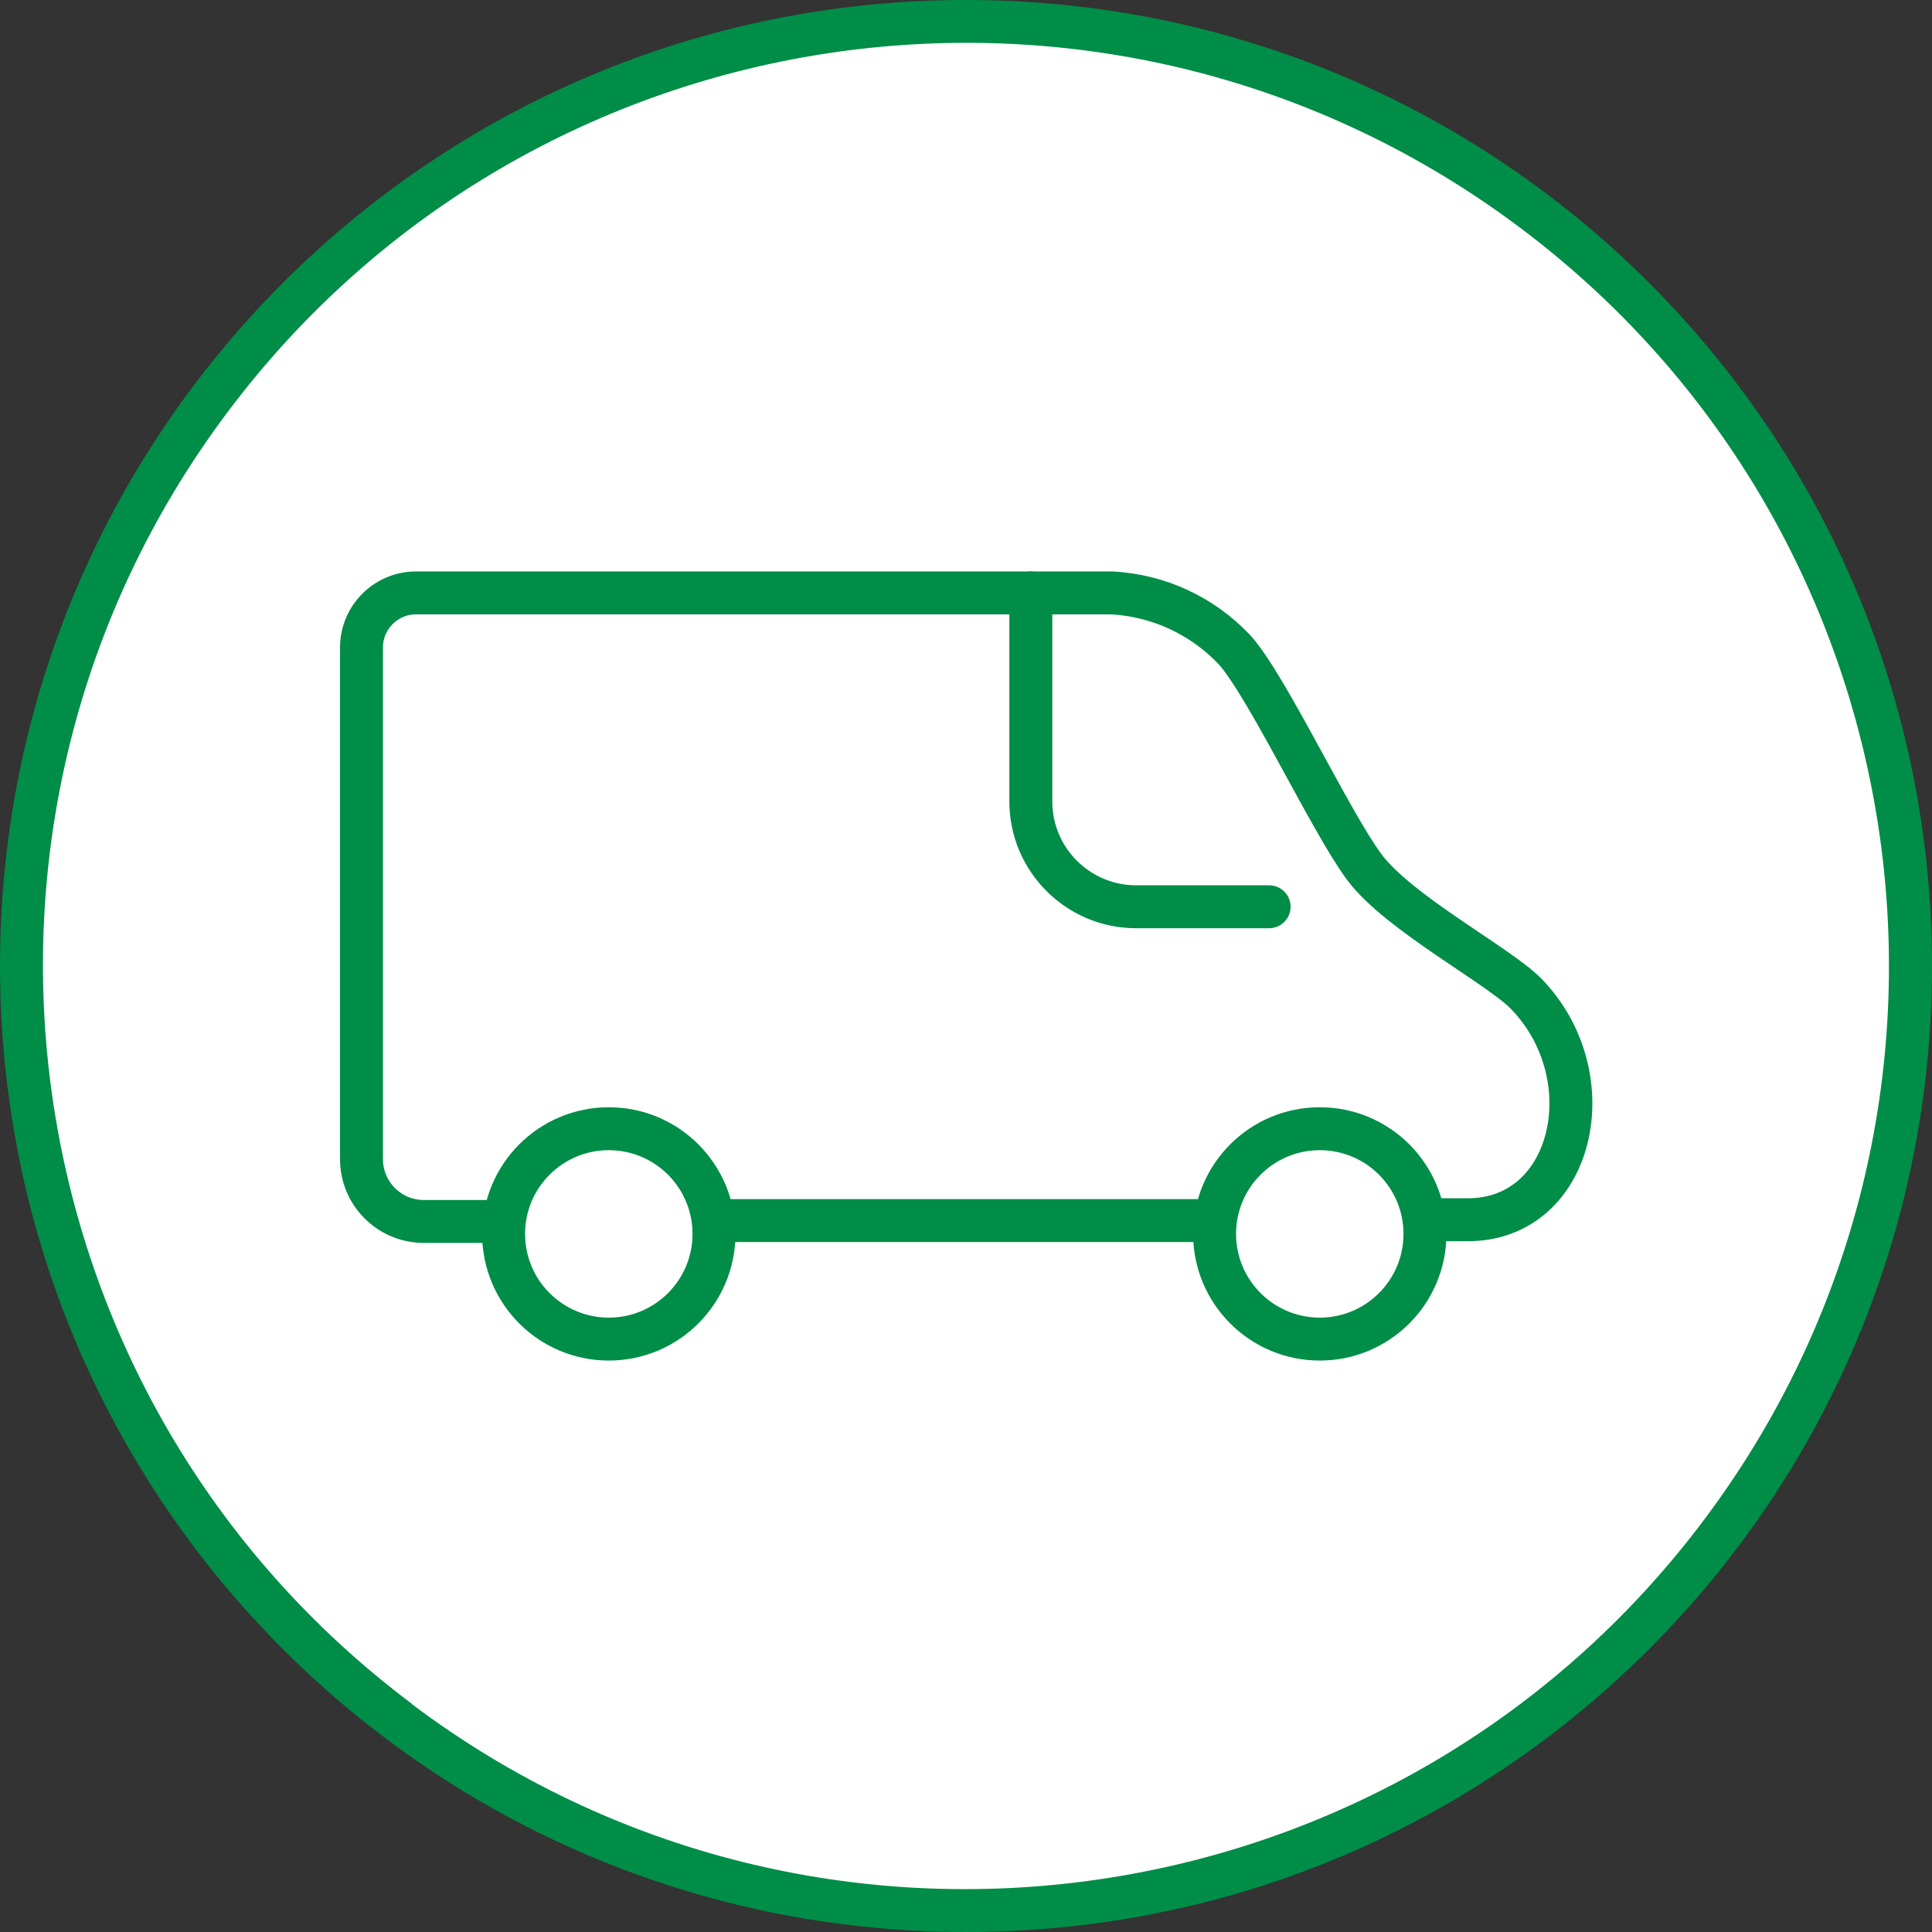
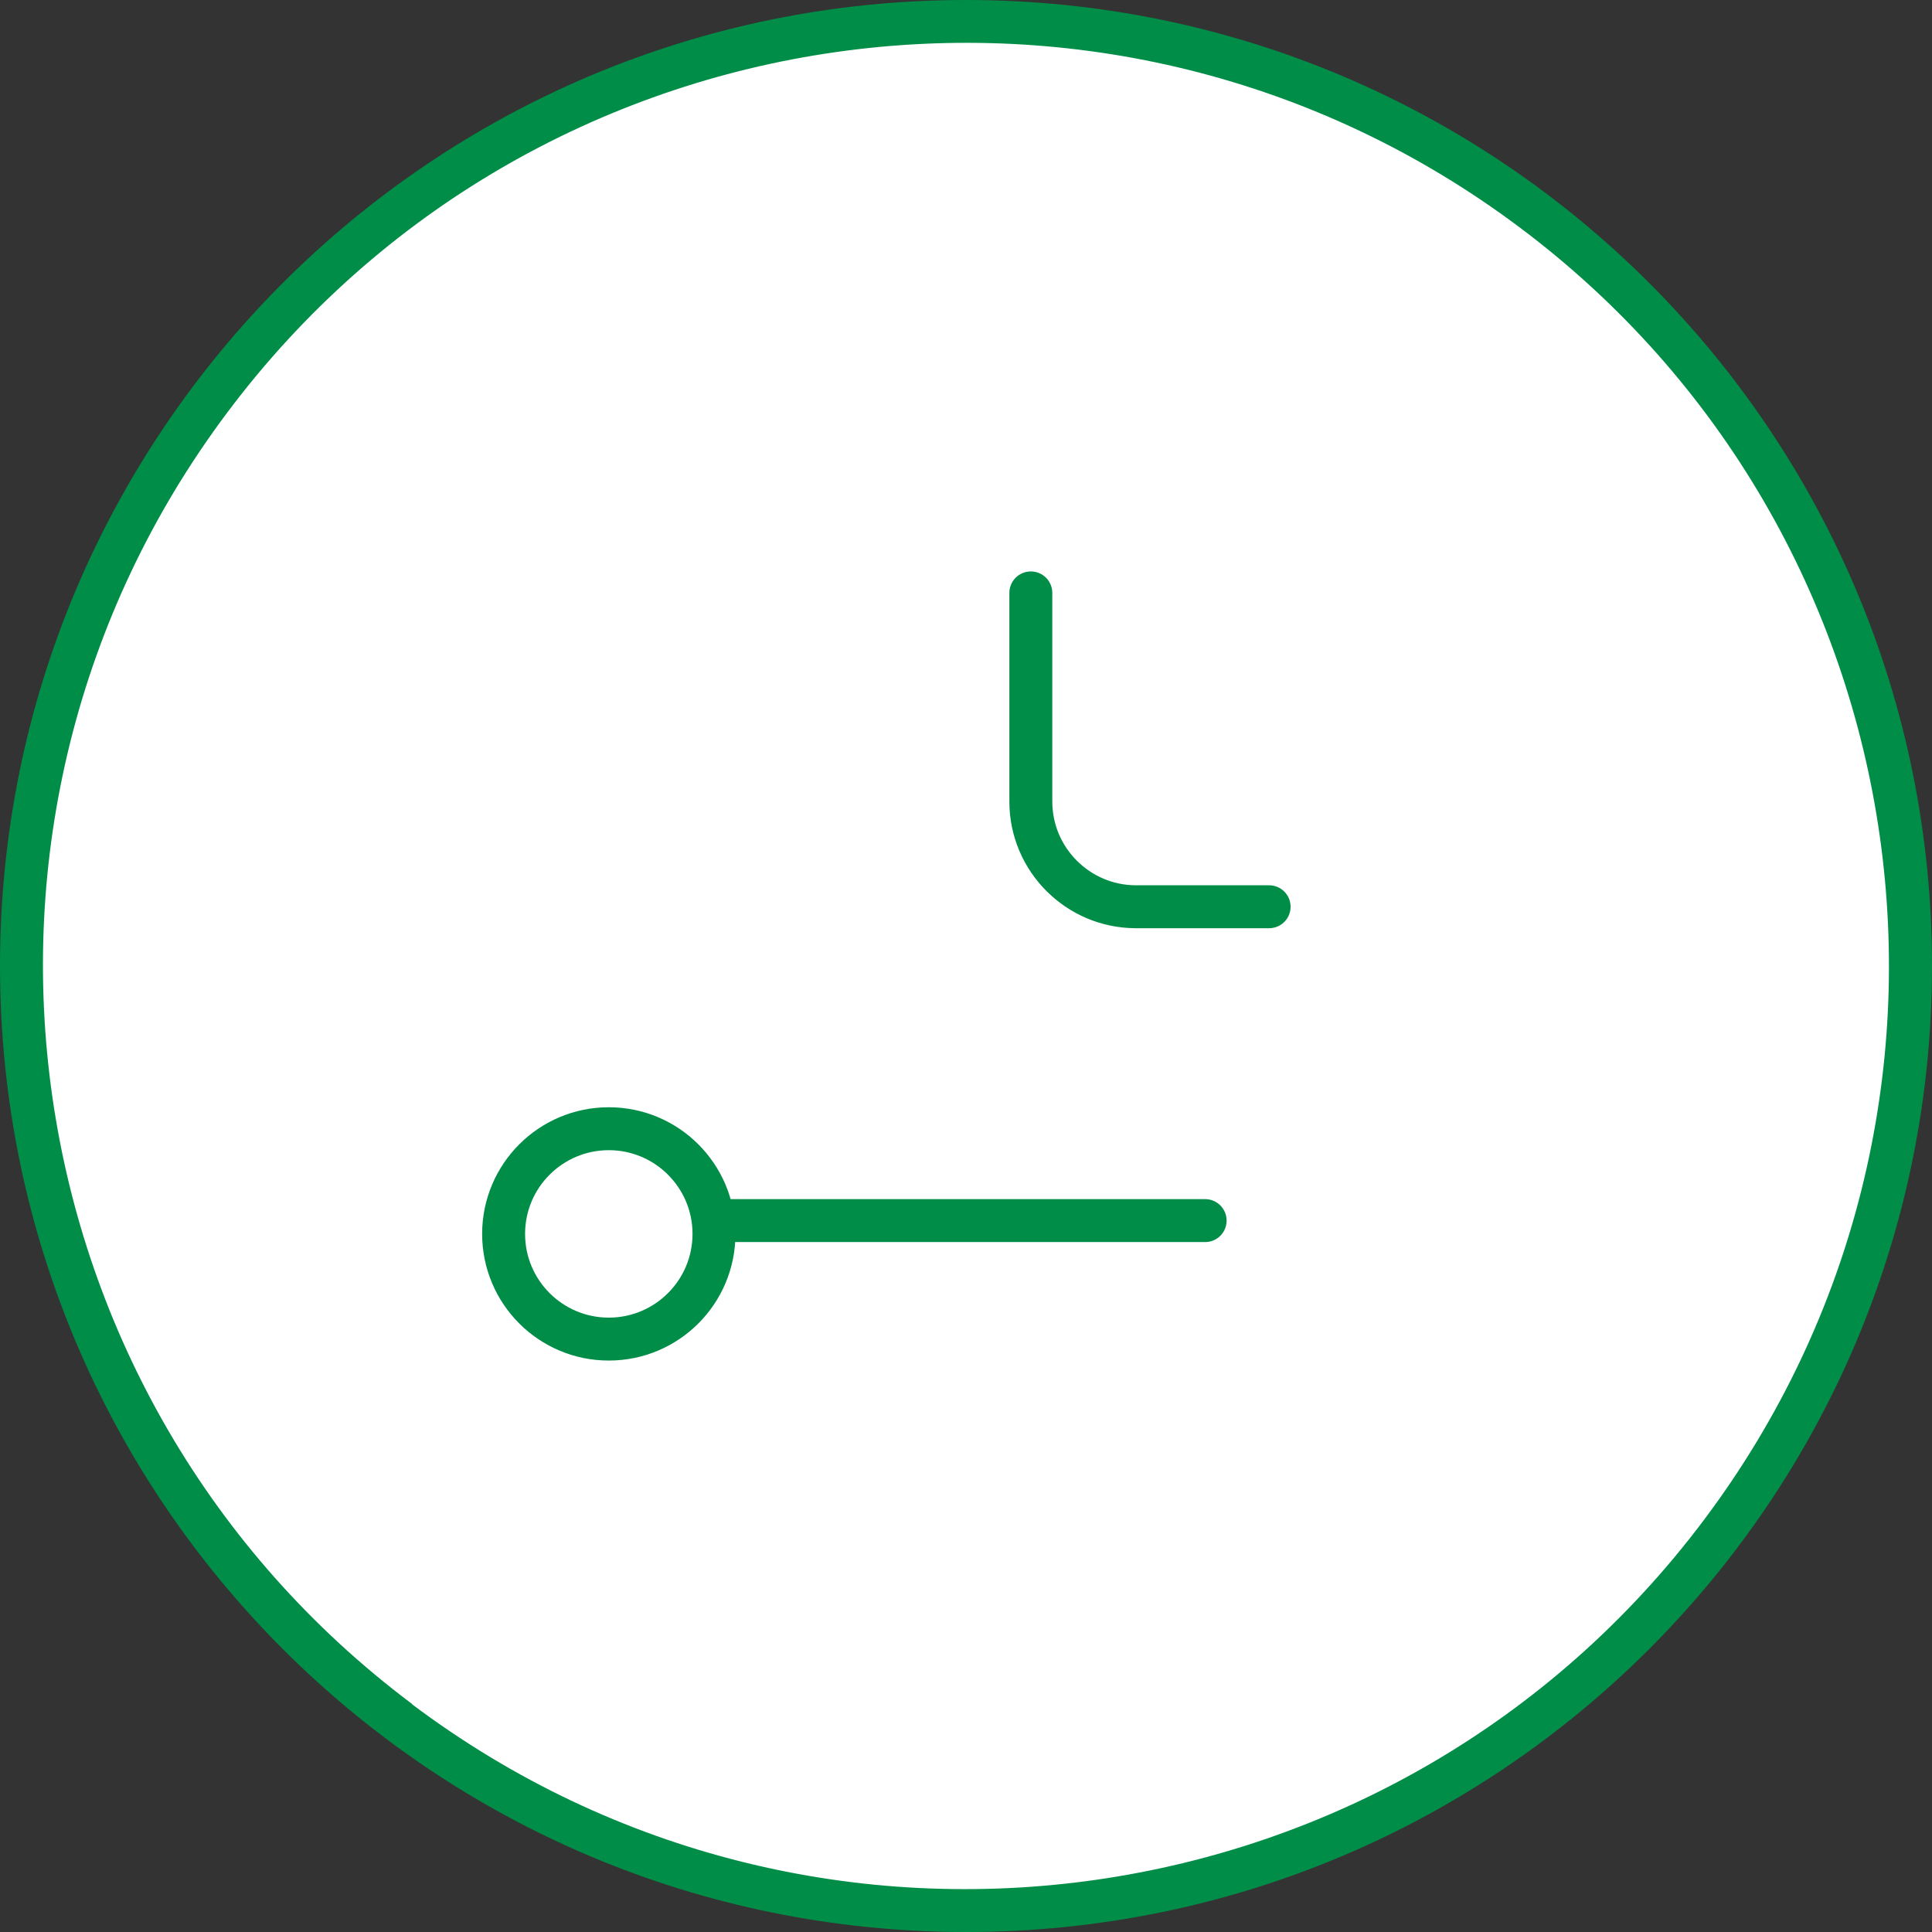
<svg xmlns="http://www.w3.org/2000/svg" id="a" width="45" height="45" viewBox="0 0 45 45">
  <rect x="0" y="0" width="45" height="45" fill="#333333" stroke="none" />
  <path d="m0,22.5C0,10.07,10.07,0,22.5,0s22.5,10.07,22.5,22.5-10.07,22.5-22.5,22.5S0,34.93,0,22.5Z" fill="#008d47" stroke-width="0" />
  <path d="m9.6,39.69C.1,32.57-1.82,19.09,5.3,9.6,12.43.09,25.91-1.82,35.4,5.3c9.5,7.12,11.42,20.6,4.29,30.1-7.13,9.5-20.61,11.43-30.1,4.29Z" fill="#fff" stroke-width="0" />
  <g id="b">
    <g id="c">
      <g id="d">
-         <path id="e" d="m33.42,28.41h.77c2.48,0,3.22-3.36,1.35-5.27-.64-.65-2.97-1.88-3.76-2.94s-2.28-4.25-3.03-5.07c-.75-.79-1.76-1.26-2.85-1.32H9.69c-.7,0-1.27.57-1.27,1.27v11.92c0,.8.65,1.45,1.45,1.45h1.66" fill="none" stroke="#008d47" stroke-linecap="round" stroke-linejoin="round" />
        <line id="f" x1="17" y1="28.43" x2="28.07" y2="28.43" fill="none" stroke="#008d47" stroke-linecap="round" stroke-linejoin="round" />
        <path id="g" d="m29.56,21.12h-3.1c-1.35,0-2.45-1.1-2.45-2.45h0v-4.86" fill="none" stroke="#008d47" stroke-linecap="round" stroke-linejoin="round" />
        <circle id="h" cx="14.18" cy="28.74" r="2.45" fill="none" stroke="#008d47" stroke-linecap="round" stroke-linejoin="round" />
-         <circle id="i" cx="30.74" cy="28.74" r="2.45" fill="none" stroke="#008d47" stroke-linecap="round" stroke-linejoin="round" />
      </g>
    </g>
  </g>
</svg>